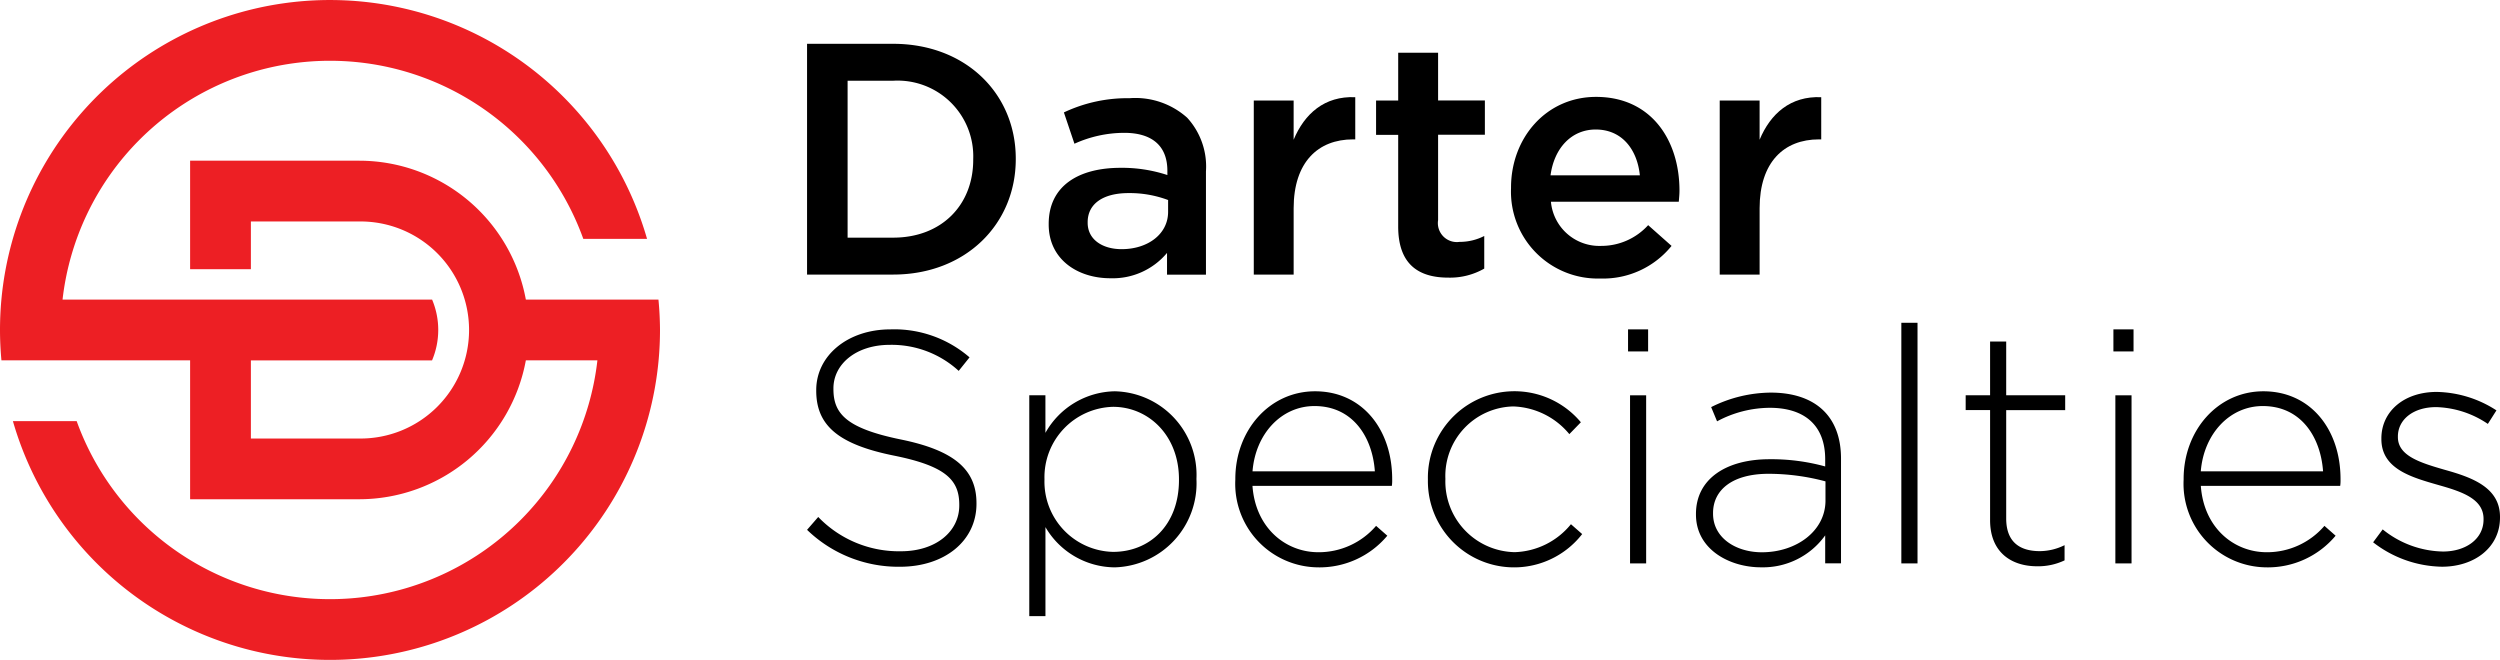
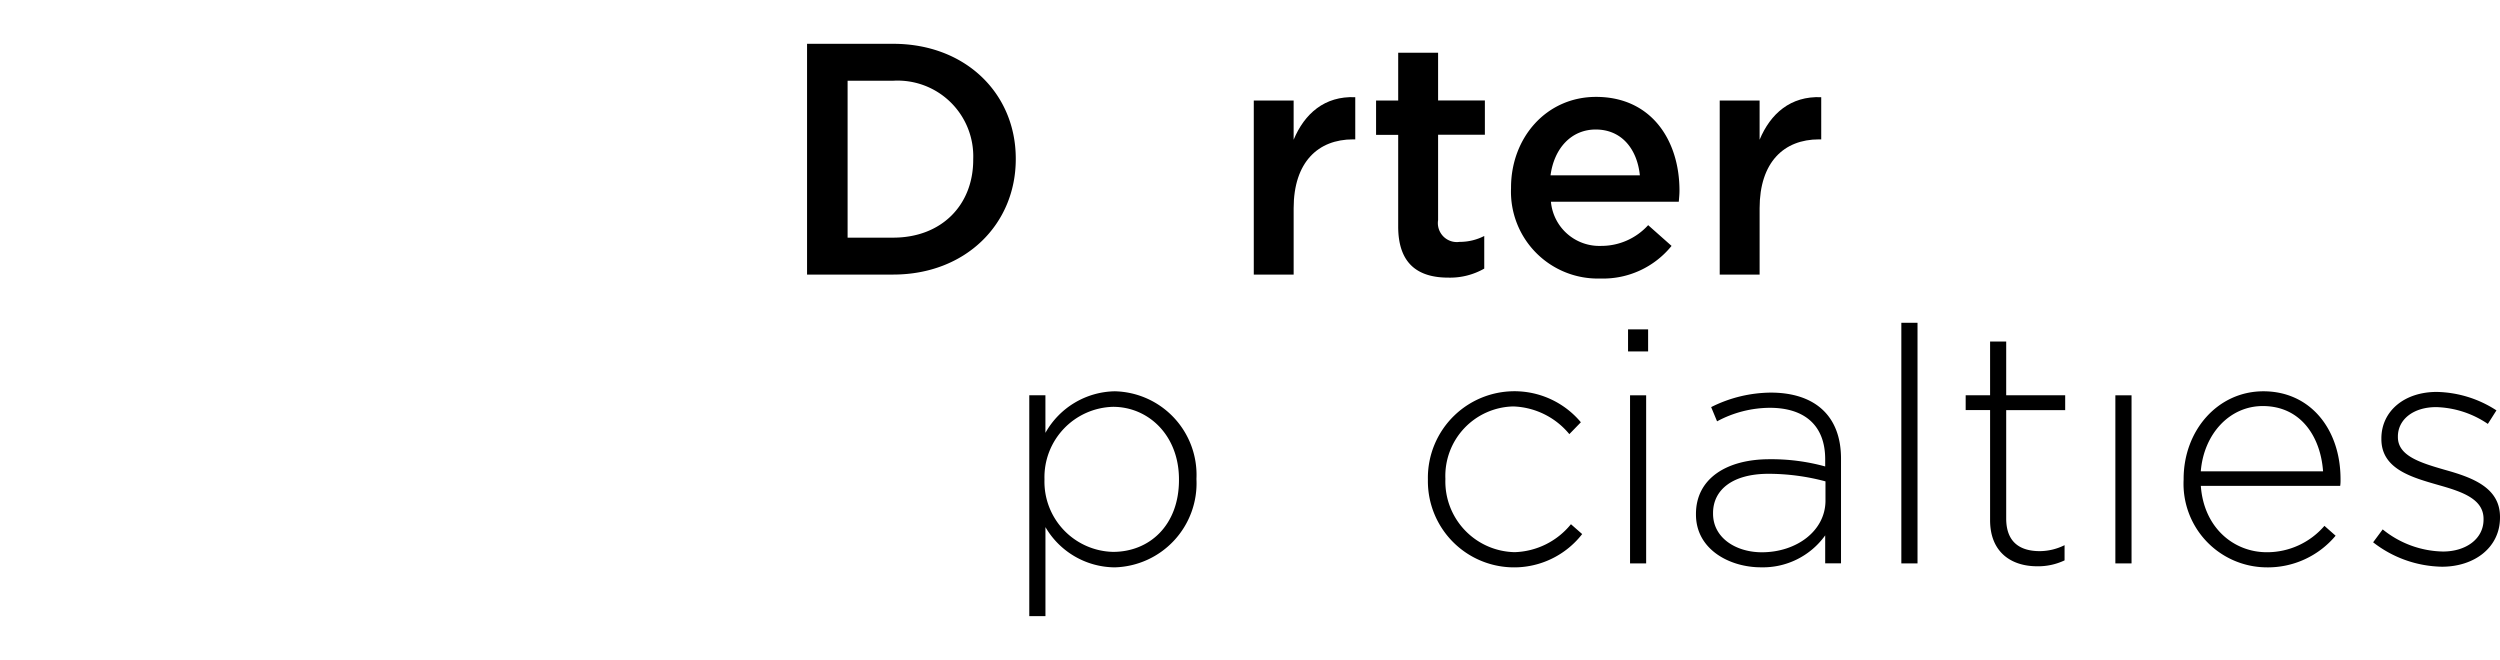
<svg xmlns="http://www.w3.org/2000/svg" id="darter-specialties-logo" width="220.118" height="58.106" viewBox="0 0 220.118 58.106">
  <g id="组_2" data-name="组 2">
    <g id="组_1" data-name="组 1">
-       <path id="路径_1" data-name="路径 1" d="M57.975,26.38H46.3A14.925,14.925,0,0,0,31.645,14.149H16.739V23.7H22.09v-4.2h9.556a9.556,9.556,0,1,1,0,19.111H22.09V31.731H38.041a6.866,6.866,0,0,0,.005-5.351H5.507a23.7,23.7,0,0,1,45.85-5.351H56.97A29.05,29.05,0,0,0,0,29.051c0,.9.045,1.792.126,2.675H16.739V43.957H31.645A14.925,14.925,0,0,0,46.3,31.726H52.6a23.7,23.7,0,0,1-45.85,5.351H1.136a29.053,29.053,0,0,0,56.975-8.021C58.106,28.152,58.061,27.259,57.975,26.38Z" fill="#ed1f24" />
-     </g>
+       </g>
  </g>
  <g id="组_5" data-name="组 5" transform="translate(71.059 3.857)">
    <g id="组_4" data-name="组 4">
      <g id="组_3" data-name="组 3">
        <path id="路径_2" data-name="路径 2" d="M148.347,7.64H140.77V27.958h7.577c6.386,0,10.8-4.442,10.8-10.161v-.056C159.144,12.022,154.732,7.64,148.347,7.64ZM155.4,17.857c0,3.978-2.786,6.85-7.052,6.85h-4.008V10.891h4.008A6.664,6.664,0,0,1,155.4,17.8Z" transform="translate(-140.77 -7.64)" />
-         <path id="路径_3" data-name="路径 3" d="M190.032,17.13a13.043,13.043,0,0,0-5.775,1.252l.929,2.756a10.668,10.668,0,0,1,4.382-.959c2.468,0,3.8,1.161,3.8,3.337v.379a12.745,12.745,0,0,0-4.119-.636c-3.746,0-6.33,1.625-6.33,4.932v.061c0,3.074,2.554,4.73,5.426,4.73a6.228,6.228,0,0,0,4.992-2.231v1.913h3.428V23.576a6.356,6.356,0,0,0-1.656-4.73A6.843,6.843,0,0,0,190.032,17.13Zm3.4,10.01c0,1.943-1.772,3.281-4.094,3.281-1.681,0-2.988-.843-2.988-2.322v-.056c0-1.6,1.333-2.559,3.6-2.559a9.62,9.62,0,0,1,3.483.611Z" transform="translate(-161.643 -12.34)" />
        <path id="路径_4" data-name="路径 4" d="M222.2,26.727c0-4.064,2.15-6.068,5.225-6.068h.2V16.944c-2.7-.116-4.467,1.449-5.426,3.746V17.237H218.69V32.562H222.2Z" transform="translate(-179.357 -12.244)" />
        <path id="路径_5" data-name="路径 5" d="M249.545,28.205V25.333a4.717,4.717,0,0,1-2.176.52,1.671,1.671,0,0,1-1.888-1.913V16.418H249.6V13.4h-4.119V9.2h-3.513v4.21H240.02v3.019h1.948V24.5c0,3.362,1.827,4.5,4.412,4.5A6.065,6.065,0,0,0,249.545,28.205Z" transform="translate(-189.92 -8.413)" />
        <path id="路径_6" data-name="路径 6" d="M271.046,16.9c-4.382,0-7.486,3.6-7.486,7.981v.061a7.646,7.646,0,0,0,7.865,7.95,7.76,7.76,0,0,0,6.269-2.872l-2.06-1.827a5.573,5.573,0,0,1-4.149,1.827,4.28,4.28,0,0,1-4.412-3.887H278.33c.03-.348.061-.666.061-.984C278.391,20.731,275.922,16.9,271.046,16.9Zm-4.008,6.905c.318-2.378,1.827-4.033,3.978-4.033,2.322,0,3.655,1.767,3.887,4.033Z" transform="translate(-201.577 -12.226)" />
        <path id="路径_7" data-name="路径 7" d="M303.473,26.727c0-4.064,2.145-6.068,5.225-6.068h.2V16.944c-2.7-.116-4.467,1.449-5.426,3.746V17.237H299.96V32.562h3.513Z" transform="translate(-219.603 -12.244)" />
-         <path id="路径_8" data-name="路径 8" d="M149.013,67.142c-4.821-.989-5.921-2.292-5.921-4.442v-.056c0-2.115,1.974-3.831,4.962-3.831a8.744,8.744,0,0,1,6.068,2.292l.954-1.191a10.122,10.122,0,0,0-6.966-2.463c-3.776,0-6.532,2.322-6.532,5.341v.061c0,3.074,1.974,4.73,6.85,5.714,4.614.929,5.744,2.176,5.744,4.331v.056c0,2.322-2.09,4.033-5.134,4.033a9.854,9.854,0,0,1-7.284-3.019L140.77,75.1a11.564,11.564,0,0,0,8.183,3.251c3.917,0,6.734-2.266,6.734-5.543v-.061C155.686,69.782,153.713,68.1,149.013,67.142Z" transform="translate(-140.77 -32.307)" />
        <path id="路径_9" data-name="路径 9" d="M187.051,68.25a7.145,7.145,0,0,0-6.1,3.66V68.6H179.53V88.048h1.424V80.208a7.12,7.12,0,0,0,6.1,3.544A7.406,7.406,0,0,0,194.25,76v-.061A7.361,7.361,0,0,0,187.051,68.25Zm5.659,7.809c0,3.978-2.585,6.33-5.805,6.33a6.184,6.184,0,0,1-6.037-6.36v-.056a6.2,6.2,0,0,1,6.037-6.355c3.109,0,5.805,2.5,5.805,6.386Z" transform="translate(-159.964 -37.655)" />
-         <path id="路径_10" data-name="路径 10" d="M222.492,68.25c-4.008,0-7.022,3.428-7.022,7.723v.056a7.356,7.356,0,0,0,7.259,7.723,7.783,7.783,0,0,0,6.123-2.786l-.989-.868a6.656,6.656,0,0,1-5.078,2.322c-2.9,0-5.543-2.15-5.805-5.84h12.271a3.2,3.2,0,0,0,.03-.525V76C229.286,71.617,226.646,68.25,222.492,68.25ZM216.984,75.3c.257-3.281,2.519-5.75,5.457-5.75,3.392,0,5.108,2.756,5.315,5.75Z" transform="translate(-177.762 -37.655)" />
        <path id="路径_11" data-name="路径 11" d="M256.7,82.414A6.227,6.227,0,0,1,250.6,76v-.061a6.119,6.119,0,0,1,5.982-6.355,6.678,6.678,0,0,1,4.932,2.438l1.015-1.045A7.623,7.623,0,0,0,249.06,76v.061a7.591,7.591,0,0,0,13.584,4.76l-.989-.868A6.633,6.633,0,0,1,256.7,82.414Z" transform="translate(-194.397 -37.655)" />
        <rect id="矩形_1" data-name="矩形 1" width="1.767" height="1.943" transform="translate(72.286 25.143)" />
        <rect id="矩形_2" data-name="矩形 2" width="1.418" height="14.8" transform="translate(72.462 30.949)" />
        <path id="路径_12" data-name="路径 12" d="M302.407,68.48a11.853,11.853,0,0,0-5.25,1.277l.52,1.252a9.907,9.907,0,0,1,4.644-1.191c3.044,0,4.876,1.535,4.876,4.528v.636a17.8,17.8,0,0,0-4.907-.636c-3.826,0-6.471,1.742-6.471,4.816v.056c0,3.074,2.963,4.644,5.719,4.644a6.741,6.741,0,0,0,5.659-2.812v2.463h1.393V74.285C308.591,70.459,306.209,68.48,302.407,68.48Zm4.816,9.5c0,2.7-2.585,4.558-5.6,4.558-2.266,0-4.3-1.252-4.3-3.4v-.056c0-2.06,1.742-3.453,4.876-3.453a19.459,19.459,0,0,1,5.023.666v1.686Z" transform="translate(-217.553 -37.769)" />
        <rect id="矩形_3" data-name="矩形 3" width="1.424" height="21.186" transform="translate(96.349 24.563)" />
        <path id="路径_13" data-name="路径 13" d="M346.429,59.57H345.01V64.3h-2.15v1.307h2.15V75.3c0,2.817,1.858,4.058,4.149,4.058a5.421,5.421,0,0,0,2.408-.52V77.5a4.962,4.962,0,0,1-2.181.525c-1.711,0-2.958-.757-2.958-2.877v-9.54h5.194V64.3h-5.194Z" transform="translate(-240.847 -33.356)" />
        <rect id="矩形_4" data-name="矩形 4" width="1.424" height="14.8" transform="translate(115.193 30.949)" />
-         <rect id="矩形_5" data-name="矩形 5" width="1.772" height="1.943" transform="translate(115.021 25.143)" />
        <path id="路径_14" data-name="路径 14" d="M387.9,68.25c-4,0-7.022,3.428-7.022,7.723v.056a7.356,7.356,0,0,0,7.259,7.723,7.783,7.783,0,0,0,6.123-2.786l-.984-.868a6.656,6.656,0,0,1-5.078,2.322c-2.9,0-5.543-2.15-5.805-5.84h12.271a3.2,3.2,0,0,0,.03-.525V76C394.7,71.617,392.056,68.25,387.9,68.25ZM382.389,75.3c.263-3.281,2.524-5.75,5.457-5.75,3.392,0,5.1,2.756,5.31,5.75Z" transform="translate(-259.675 -37.655)" />
        <path id="路径_15" data-name="路径 15" d="M420.23,75.215c-2.115-.611-4.119-1.217-4.119-2.872v-.061c0-1.479,1.338-2.585,3.367-2.585a8.488,8.488,0,0,1,4.553,1.479l.757-1.191a9.968,9.968,0,0,0-5.255-1.625c-2.877,0-4.876,1.711-4.876,4.094v.061c0,2.64,2.67,3.367,5.078,4.058,2.06.581,3.917,1.222,3.917,2.963V79.6c0,1.711-1.565,2.812-3.569,2.812a8.659,8.659,0,0,1-5.31-1.948L413.93,81.6a10.128,10.128,0,0,0,6.063,2.15c2.847,0,5.108-1.686,5.108-4.326v-.056C425.106,76.755,422.612,75.881,420.23,75.215Z" transform="translate(-276.042 -37.709)" />
      </g>
    </g>
  </g>
</svg>